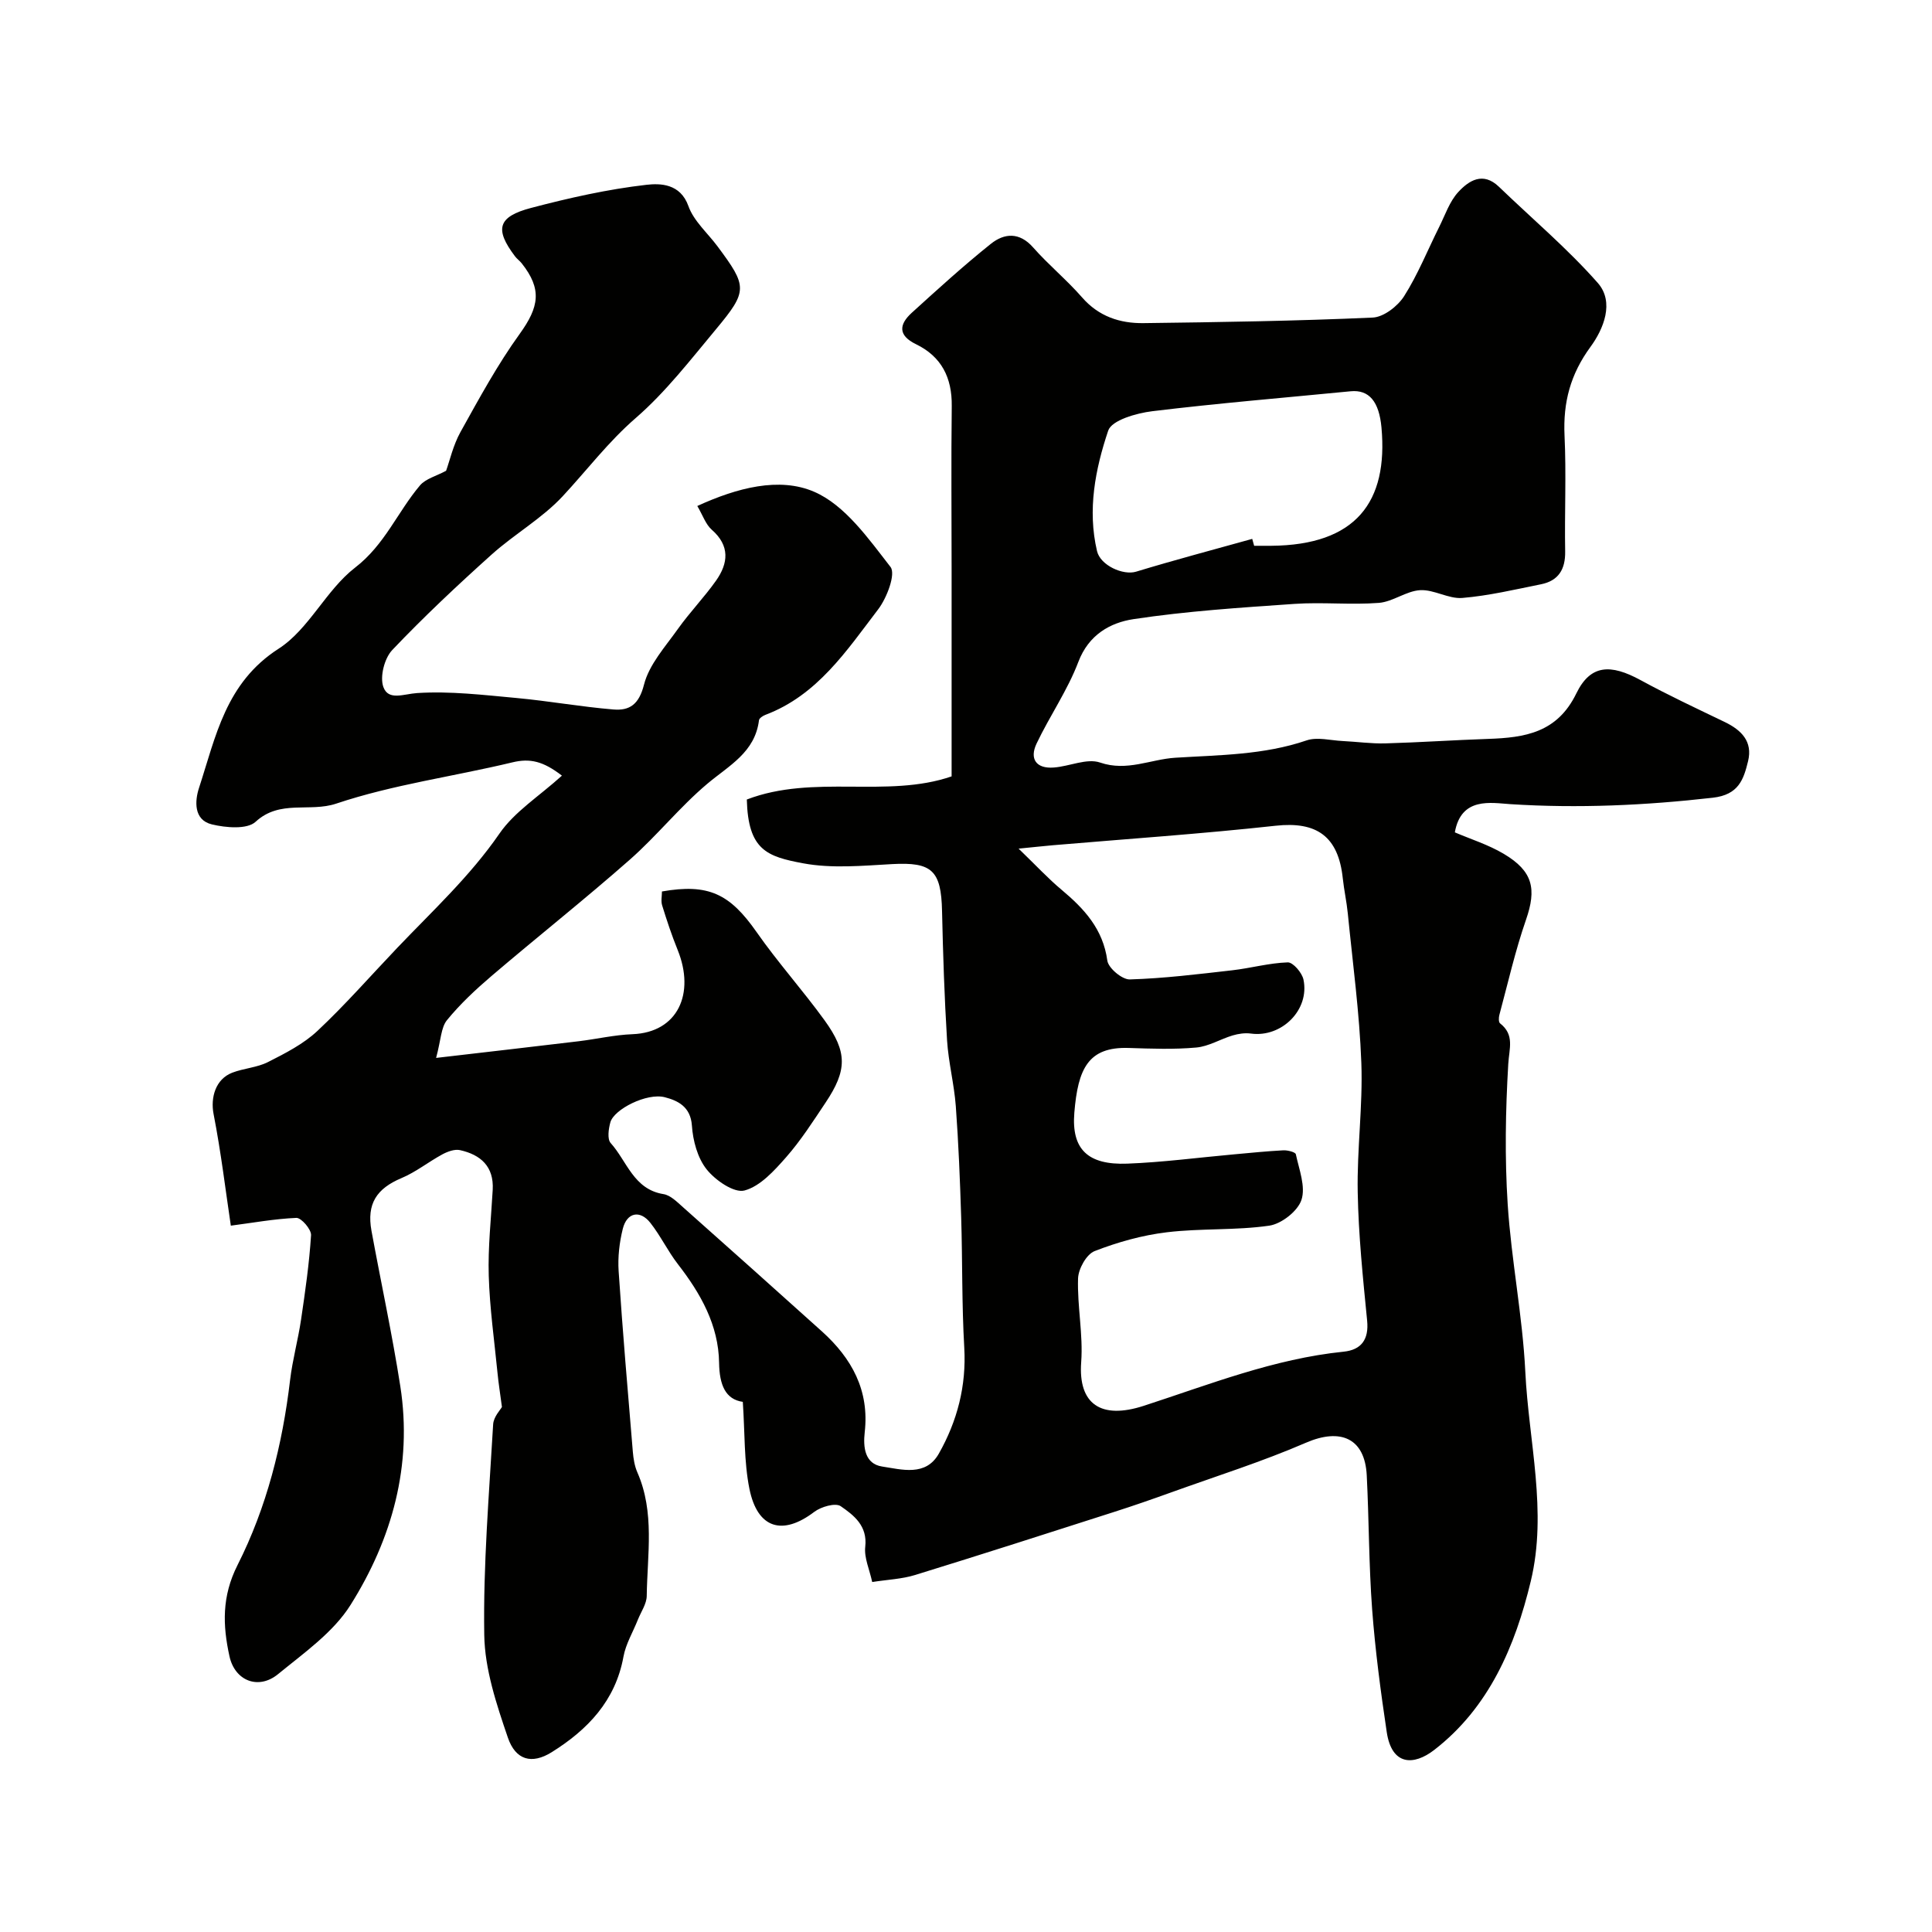
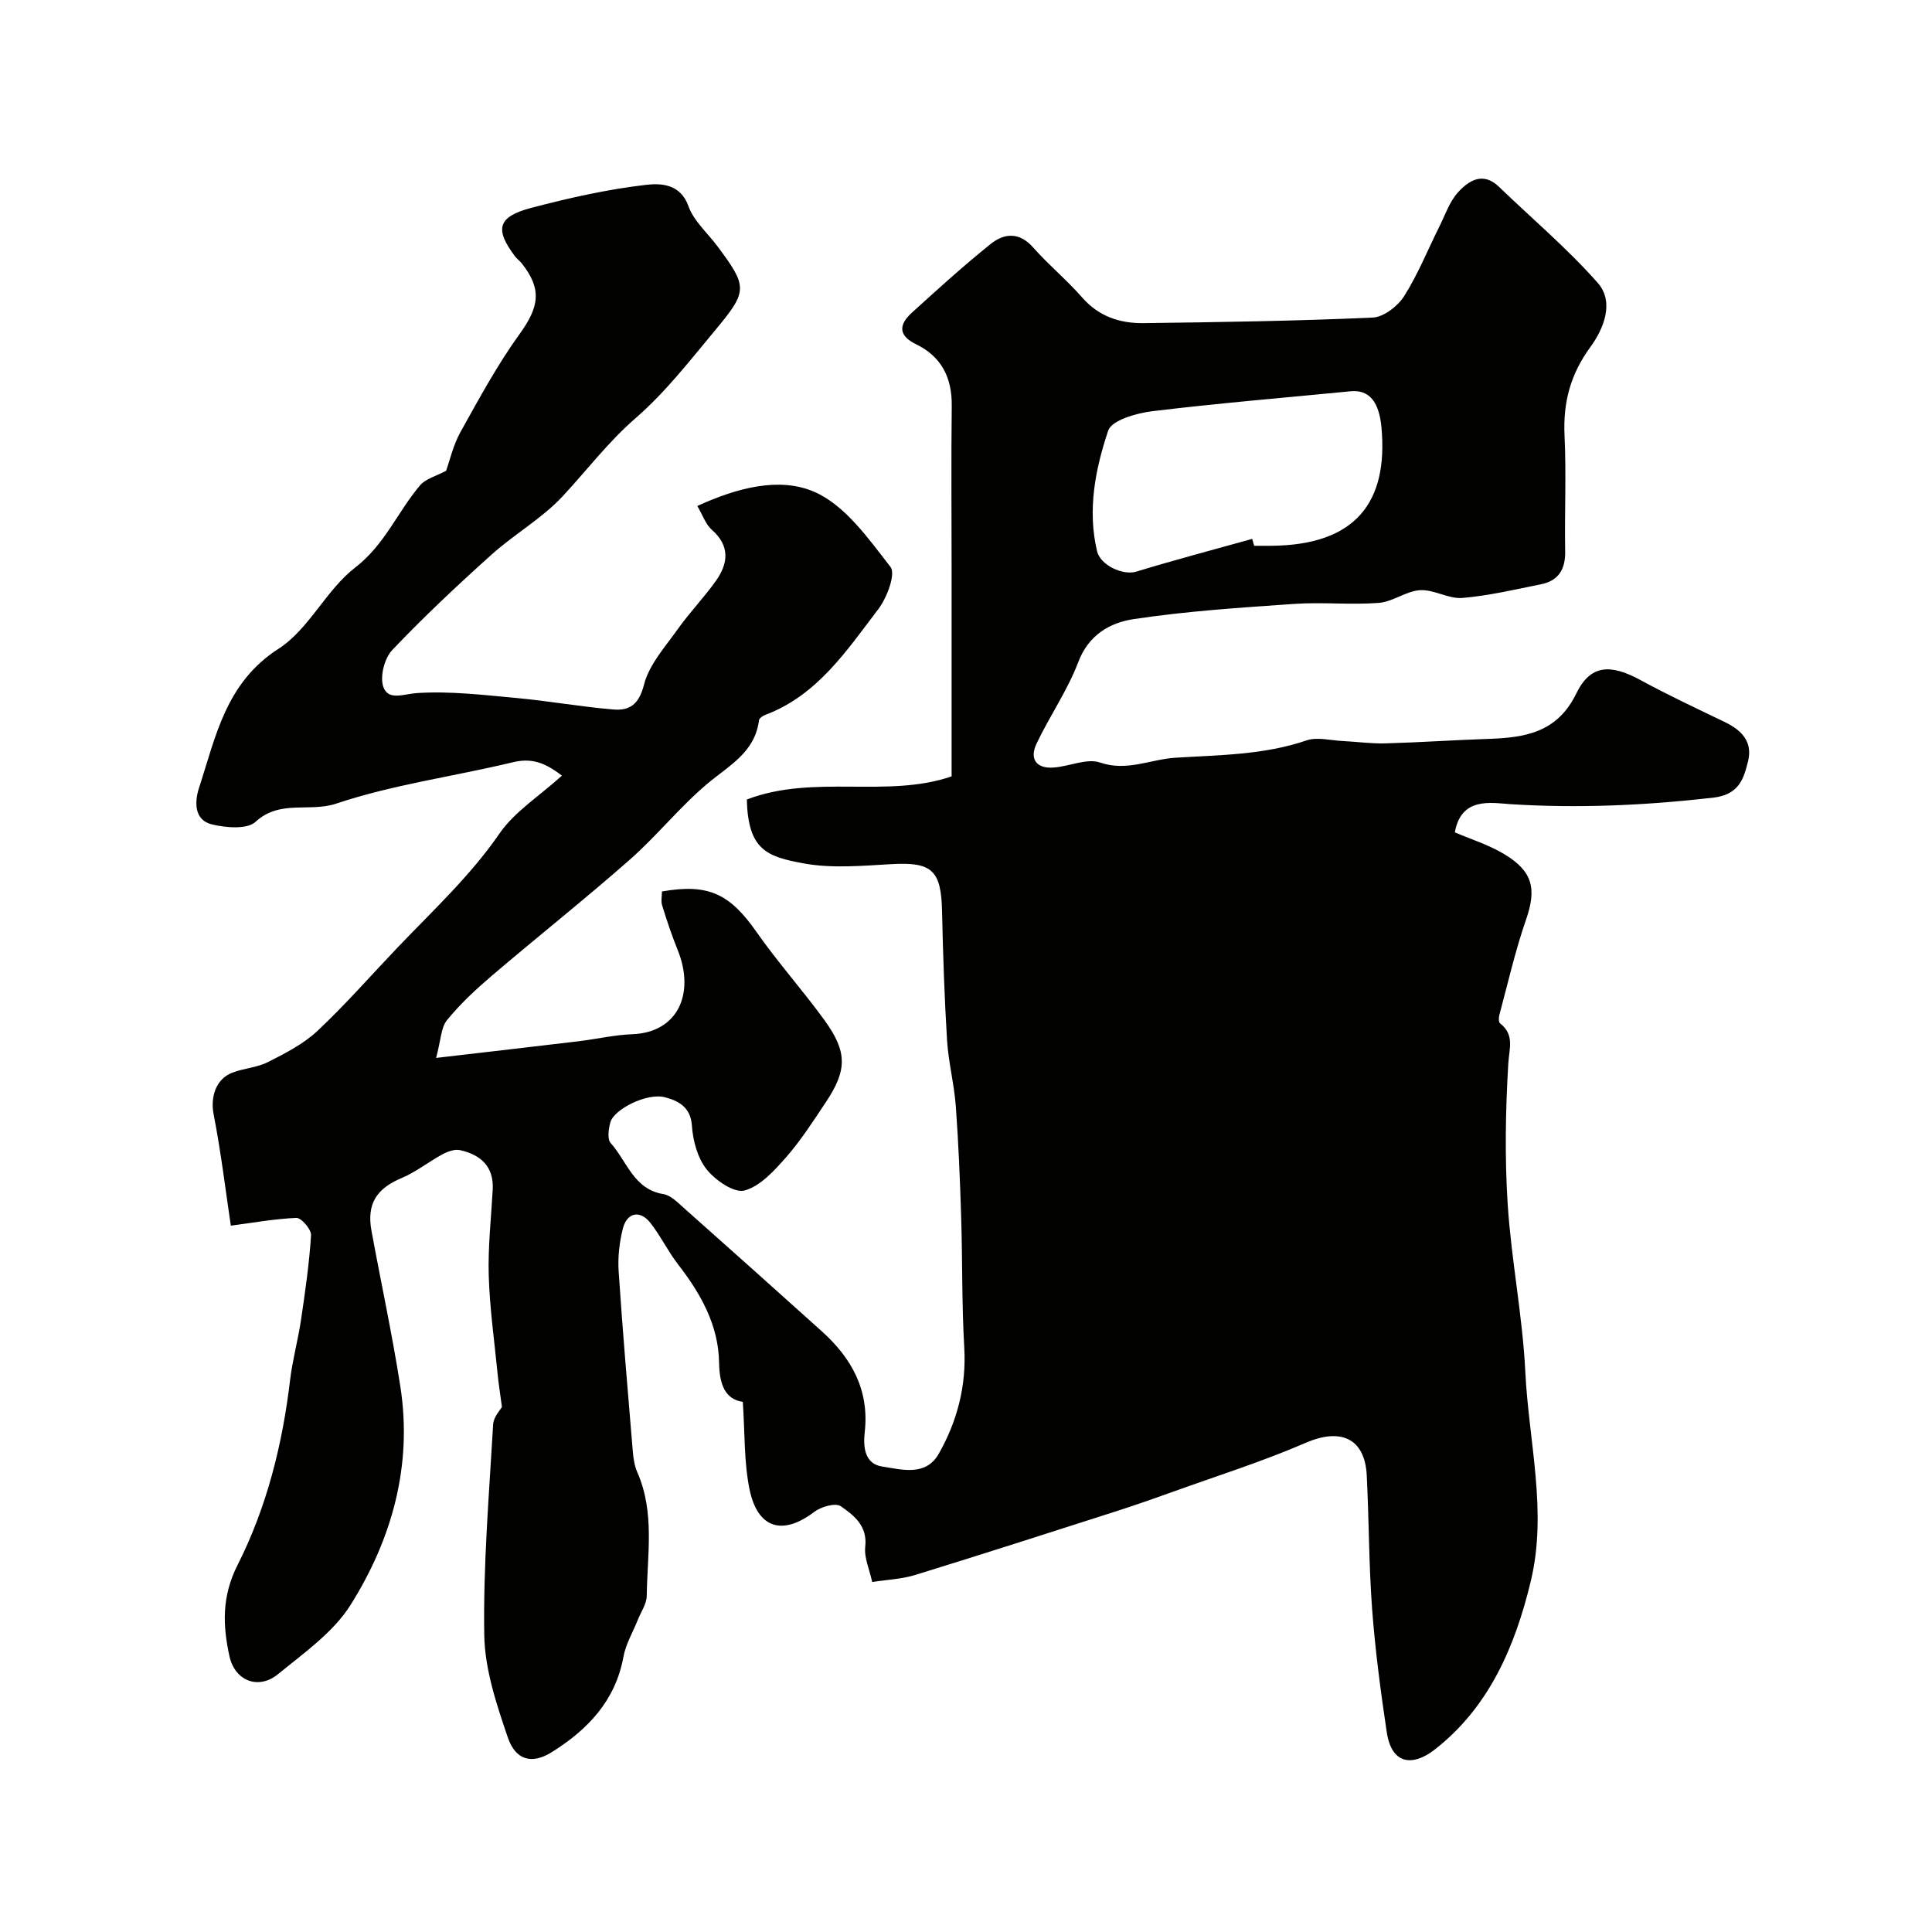
<svg xmlns="http://www.w3.org/2000/svg" enable-background="new 0 0 400 400" viewBox="0 0 400 400">
-   <path d="m47.79 253.76c-1.06-7.08-2.02-15.15-3.57-23.11-.66-3.39.39-7.22 3.86-8.56 2.4-.92 5.16-1.06 7.42-2.21 3.59-1.82 7.33-3.73 10.22-6.44 5.78-5.42 11.02-11.42 16.5-17.17 7.31-7.67 15.09-14.84 21.19-23.69 3.12-4.53 8.2-7.71 12.93-11.99-3.89-3.01-6.63-3.63-10.26-2.75-12.15 2.92-24.68 4.59-36.47 8.54-5.5 1.85-11.66-.89-16.69 3.76-1.75 1.62-6.16 1.24-9.06.54-3.82-.92-3.52-4.92-2.66-7.54 3.48-10.66 5.52-21.79 16.48-28.83 6.28-4.03 9.82-12.15 15.85-16.8 6.14-4.73 8.78-11.52 13.42-17.01 1.18-1.39 3.37-1.93 5.41-3.03.75-2.09 1.46-5.29 2.98-8.03 3.85-6.92 7.65-13.93 12.27-20.33 4.01-5.57 4.65-9.24.4-14.6-.41-.52-.99-.91-1.38-1.44-4.25-5.62-3.61-8.2 3.35-10.03 7.84-2.06 15.83-3.86 23.87-4.78 2.83-.32 7.01-.28 8.68 4.41 1.1 3.09 3.95 5.55 6 8.3 6.22 8.36 6.34 9.23-.32 17.23-5.28 6.33-10.39 12.97-16.57 18.33-5.7 4.94-10.11 10.8-15.14 16.21-4.28 4.6-9.98 7.83-14.7 12.06-7.08 6.36-14.04 12.89-20.59 19.78-1.62 1.71-2.6 5.53-1.84 7.65 1.04 2.91 4.21 1.44 7 1.26 6.83-.44 13.77.4 20.64 1.03 6.68.62 13.31 1.82 19.99 2.37 3.34.28 5.29-1.03 6.33-5.13 1.06-4.18 4.4-7.85 7.02-11.54 2.46-3.46 5.46-6.55 7.91-10.02 2.53-3.6 2.9-7.2-.9-10.53-1.25-1.1-1.84-2.95-2.99-4.91 8.22-3.77 16.98-6.07 24.2-2.94 6.38 2.76 11.24 9.7 15.8 15.56 1.13 1.45-.75 6.41-2.55 8.77-6.53 8.55-12.58 17.79-23.37 21.86-.52.2-1.26.69-1.31 1.11-.83 6.68-6.23 9.38-10.72 13.17-5.7 4.8-10.42 10.76-16.03 15.7-9.36 8.24-19.15 15.99-28.64 24.09-3.28 2.8-6.48 5.79-9.2 9.12-1.26 1.54-1.25 4.11-2.26 7.83 10.71-1.25 20.12-2.32 29.51-3.45 3.72-.45 7.42-1.32 11.15-1.46 9.41-.37 13-8.43 9.35-17.45-1.22-3.01-2.25-6.11-3.21-9.22-.28-.89-.04-1.95-.04-2.88 9.64-1.69 14.06.49 19.59 8.4 4.4 6.3 9.57 12.05 14.08 18.28 4.76 6.58 4.68 10.34.21 17.03-2.59 3.87-5.12 7.84-8.18 11.32-2.44 2.77-5.34 6-8.61 6.88-2.15.57-6.04-2.11-7.84-4.38-1.89-2.37-2.84-5.94-3.05-9.07-.27-3.94-2.98-5.18-5.61-5.86-3.71-.96-10.52 2.49-11.27 5.19-.38 1.36-.67 3.48.06 4.29 3.38 3.75 4.74 9.59 10.94 10.58 1.45.23 2.82 1.63 4.03 2.7 9.62 8.55 19.22 17.12 28.78 25.73 6.18 5.57 9.84 12.22 8.85 20.88-.35 3.09.01 6.54 3.61 7.09 4.05.61 9.02 2.11 11.73-2.66 3.82-6.75 5.73-14.03 5.27-21.98-.52-8.98-.36-18-.64-27-.24-7.66-.55-15.32-1.11-22.96-.34-4.56-1.52-9.06-1.81-13.61-.55-8.92-.84-17.86-1.04-26.8-.18-8.43-2.11-10.16-10.3-9.72-6.15.34-12.49.95-18.45-.16-7.5-1.4-11.4-2.73-11.67-13.21 13.84-5.31 29.07-.19 42.4-4.79 0-14.38 0-28.47 0-42.57 0-11.37-.11-22.74.03-34.11.07-5.87-2.12-10.23-7.41-12.8-3.75-1.82-3.51-4.09-.88-6.49 5.36-4.87 10.73-9.76 16.39-14.29 2.77-2.21 5.9-2.48 8.74.74 3.19 3.62 6.97 6.72 10.14 10.35 3.44 3.95 7.83 5.39 12.71 5.33 15.83-.2 31.66-.44 47.46-1.15 2.28-.1 5.18-2.35 6.5-4.42 2.86-4.5 4.87-9.55 7.27-14.35 1.23-2.46 2.14-5.25 3.94-7.21 2.21-2.4 5.13-4.28 8.43-1.1 6.85 6.6 14.18 12.78 20.45 19.89 3.54 4.01 1.17 9.61-1.48 13.23-4.18 5.7-5.71 11.52-5.39 18.4.38 7.98-.01 16 .13 23.99.06 3.71-1.4 6.07-5.01 6.79-5.41 1.09-10.82 2.37-16.29 2.83-2.85.23-5.86-1.78-8.73-1.61-2.89.17-5.64 2.4-8.54 2.63-5.8.45-11.68-.19-17.48.21-11.14.77-22.32 1.49-33.34 3.16-4.79.73-9.26 3.21-11.4 8.85-2.23 5.88-5.93 11.19-8.65 16.91-1.5 3.16-.09 5.23 3.54 4.96 3.25-.23 6.86-1.98 9.62-1.03 5.57 1.9 10.42-.68 15.57-1 9.12-.57 18.32-.56 27.18-3.59 2.21-.75 4.95.01 7.44.13 2.96.14 5.92.57 8.87.49 7.1-.2 14.2-.69 21.3-.93 7.58-.26 14.27-1.27 18.23-9.41 2.92-6.01 7.09-6.15 13.32-2.75 5.68 3.1 11.57 5.85 17.4 8.66 3.46 1.67 5.83 4.03 4.84 8.11-.93 3.8-1.95 6.96-7.3 7.57-13.98 1.59-27.87 2.23-41.93 1.33-3.93-.25-10.18-1.57-11.48 5.84 3.25 1.4 6.92 2.54 10.13 4.45 6.08 3.61 6.81 7.28 4.6 13.65-2.23 6.43-3.74 13.11-5.51 19.69-.15.55-.18 1.5.14 1.75 3.05 2.39 1.89 5.19 1.7 8.41-.57 9.65-.74 19.39-.12 29.03.75 11.6 3.08 23.11 3.65 34.71.7 14.44 4.61 28.9 1.13 43.35-3.24 13.49-8.64 26.15-19.98 34.93-4.29 3.32-8.8 3.24-9.84-3.69-1.26-8.42-2.38-16.88-3.02-25.36-.69-9.24-.65-18.53-1.12-27.8-.39-7.69-5.42-9.86-12.61-6.74-9.03 3.91-18.46 6.88-27.73 10.22-3.94 1.42-7.9 2.8-11.9 4.08-13.75 4.41-27.49 8.83-41.28 13.08-2.73.84-5.68.95-8.87 1.45-.56-2.61-1.7-5.03-1.44-7.3.49-4.34-2.36-6.52-5.08-8.4-1.08-.75-4.07.11-5.48 1.18-6.55 4.98-11.75 3.49-13.42-4.77-1.14-5.66-.93-11.59-1.37-18.01-3.58-.51-4.84-3.48-4.91-8.08-.11-7.81-3.82-14.36-8.53-20.43-2.09-2.7-3.58-5.86-5.69-8.54-2.15-2.74-4.87-2.18-5.72 1.23-.7 2.82-1.05 5.85-.86 8.74.83 12.48 1.9 24.94 2.94 37.4.12 1.44.36 2.95.93 4.26 3.65 8.31 2.06 17.02 1.95 25.6-.02 1.65-1.19 3.29-1.84 4.93-1.01 2.55-2.5 5.01-2.98 7.65-1.66 9.15-7.45 15.15-14.85 19.77-4.12 2.57-7.48 1.67-9.09-3.04-2.34-6.86-4.77-14.11-4.88-21.23-.23-14.52 1-29.07 1.84-43.6.09-1.57 1.53-3.05 1.82-3.6-.38-2.89-.72-4.98-.92-7.09-.66-6.69-1.61-13.38-1.81-20.09-.18-5.91.49-11.85.82-17.78.27-4.85-2.5-7.27-6.78-8.22-1.1-.24-2.55.29-3.63.87-2.87 1.55-5.49 3.67-8.47 4.92-5.16 2.17-7.24 5.32-6.22 10.91 1.97 10.74 4.29 21.41 5.97 32.19 2.55 16.37-1.71 31.6-10.3 45.27-3.57 5.69-9.65 9.94-15.01 14.33-4.08 3.34-8.95 1.38-10.06-3.69-1.41-6.42-1.61-12.41 1.67-18.89 6.04-11.95 9.3-24.94 10.88-38.31.5-4.2 1.65-8.31 2.27-12.5.86-5.81 1.7-11.64 2.07-17.49.07-1.19-2.01-3.61-3.04-3.58-4.59.2-9.14 1.04-13.57 1.61zm163.1-78.06c3.67 3.54 6.13 6.21 8.9 8.52 4.69 3.93 8.58 8.13 9.47 14.66.21 1.55 3.07 3.95 4.65 3.9 7.08-.21 14.14-1.09 21.19-1.89 3.86-.44 7.67-1.52 11.52-1.64 1.09-.03 2.95 2.14 3.25 3.56 1.32 6.28-4.52 12.04-10.87 11.18-1.24-.17-2.6.03-3.81.39-2.53.76-4.95 2.27-7.51 2.5-4.63.42-9.32.24-13.98.09-8.43-.28-10.52 4.33-11.27 13.39-.63 7.61 2.82 10.87 10.96 10.56 7.37-.28 14.71-1.26 22.06-1.92 3.42-.31 6.84-.66 10.26-.84.88-.04 2.49.37 2.58.82.67 3.15 2.07 6.7 1.16 9.45-.77 2.33-4.14 4.96-6.66 5.33-6.99 1.01-14.19.52-21.21 1.37-5.09.61-10.18 2.04-14.96 3.9-1.68.66-3.36 3.68-3.42 5.67-.18 5.76 1.07 11.59.65 17.31-.65 8.73 4.12 11.92 12.95 9.05 13.61-4.42 26.96-9.74 41.39-11.21 3.63-.37 5.25-2.5 4.86-6.43-.87-8.84-1.79-17.71-1.95-26.59-.17-8.92 1.08-17.88.75-26.78-.38-10.32-1.78-20.61-2.8-30.91-.24-2.44-.78-4.85-1.04-7.28-.92-8.73-5.42-11.83-13.9-10.9-15.35 1.68-30.76 2.73-46.15 4.04-1.84.16-3.69.37-7.07.7zm48.37-64.13c.13.48.27.95.4 1.43 1.17 0 2.33.01 3.5 0 17.63-.13 24.25-9.1 22.86-24.48-.49-5.38-2.56-7.89-6.4-7.51-13.7 1.34-27.42 2.47-41.07 4.13-3.27.4-8.39 1.86-9.11 4.02-2.67 7.96-4.33 16.39-2.31 24.95.7 2.96 5.42 5.06 8.08 4.25 7.96-2.42 16.02-4.55 24.05-6.79z" fill="#010100" />
+   <path d="m47.79 253.76c-1.06-7.08-2.02-15.15-3.57-23.11-.66-3.39.39-7.22 3.86-8.56 2.4-.92 5.16-1.06 7.42-2.21 3.59-1.82 7.33-3.73 10.22-6.44 5.78-5.42 11.02-11.42 16.5-17.17 7.31-7.67 15.09-14.84 21.19-23.69 3.12-4.53 8.2-7.71 12.93-11.99-3.89-3.01-6.63-3.63-10.26-2.75-12.15 2.92-24.68 4.59-36.47 8.54-5.5 1.85-11.66-.89-16.69 3.76-1.75 1.62-6.16 1.24-9.06.54-3.82-.92-3.52-4.92-2.66-7.54 3.48-10.66 5.52-21.79 16.48-28.83 6.28-4.03 9.82-12.15 15.85-16.8 6.14-4.73 8.78-11.52 13.42-17.01 1.18-1.39 3.37-1.93 5.41-3.03.75-2.09 1.46-5.29 2.98-8.03 3.85-6.92 7.65-13.93 12.27-20.33 4.01-5.57 4.65-9.24.4-14.6-.41-.52-.99-.91-1.38-1.44-4.25-5.62-3.61-8.2 3.35-10.03 7.84-2.06 15.83-3.86 23.87-4.78 2.83-.32 7.01-.28 8.68 4.41 1.1 3.09 3.95 5.55 6 8.3 6.22 8.36 6.34 9.23-.32 17.23-5.28 6.33-10.39 12.97-16.57 18.33-5.7 4.94-10.11 10.8-15.14 16.21-4.28 4.6-9.98 7.83-14.7 12.06-7.08 6.36-14.04 12.89-20.59 19.78-1.62 1.71-2.6 5.53-1.84 7.65 1.04 2.91 4.21 1.44 7 1.26 6.83-.44 13.77.4 20.64 1.03 6.68.62 13.31 1.82 19.99 2.37 3.34.28 5.29-1.03 6.33-5.13 1.06-4.18 4.4-7.85 7.02-11.54 2.46-3.46 5.46-6.55 7.91-10.02 2.53-3.6 2.9-7.2-.9-10.53-1.25-1.1-1.84-2.95-2.99-4.91 8.22-3.77 16.98-6.07 24.2-2.94 6.38 2.76 11.24 9.7 15.8 15.56 1.13 1.45-.75 6.41-2.55 8.77-6.53 8.55-12.58 17.79-23.37 21.86-.52.2-1.26.69-1.31 1.11-.83 6.68-6.23 9.38-10.72 13.17-5.7 4.8-10.42 10.76-16.03 15.7-9.36 8.24-19.15 15.99-28.64 24.09-3.28 2.8-6.48 5.79-9.2 9.12-1.26 1.54-1.25 4.11-2.26 7.83 10.71-1.25 20.12-2.32 29.51-3.45 3.72-.45 7.42-1.32 11.15-1.46 9.41-.37 13-8.43 9.35-17.45-1.22-3.01-2.25-6.11-3.21-9.22-.28-.89-.04-1.95-.04-2.88 9.64-1.69 14.06.49 19.59 8.4 4.4 6.3 9.57 12.05 14.08 18.28 4.76 6.58 4.68 10.34.21 17.03-2.59 3.87-5.12 7.84-8.18 11.32-2.44 2.77-5.34 6-8.61 6.88-2.15.57-6.04-2.11-7.84-4.38-1.89-2.37-2.84-5.94-3.05-9.07-.27-3.94-2.98-5.18-5.61-5.86-3.71-.96-10.52 2.49-11.27 5.19-.38 1.36-.67 3.48.06 4.29 3.38 3.75 4.74 9.59 10.94 10.58 1.45.23 2.82 1.63 4.03 2.7 9.62 8.55 19.22 17.12 28.78 25.73 6.18 5.57 9.84 12.22 8.85 20.88-.35 3.09.01 6.54 3.61 7.09 4.05.61 9.02 2.11 11.73-2.66 3.82-6.75 5.73-14.03 5.27-21.98-.52-8.98-.36-18-.64-27-.24-7.66-.55-15.32-1.11-22.96-.34-4.56-1.52-9.06-1.81-13.61-.55-8.92-.84-17.86-1.04-26.8-.18-8.43-2.11-10.16-10.3-9.72-6.15.34-12.49.95-18.45-.16-7.5-1.4-11.4-2.73-11.67-13.21 13.84-5.31 29.07-.19 42.4-4.79 0-14.38 0-28.47 0-42.57 0-11.37-.11-22.74.03-34.11.07-5.87-2.12-10.23-7.41-12.8-3.75-1.82-3.51-4.09-.88-6.49 5.36-4.87 10.73-9.76 16.39-14.29 2.77-2.21 5.9-2.48 8.74.74 3.19 3.62 6.97 6.72 10.14 10.35 3.44 3.95 7.83 5.39 12.71 5.33 15.83-.2 31.66-.44 47.46-1.15 2.28-.1 5.18-2.35 6.5-4.42 2.86-4.5 4.87-9.55 7.27-14.35 1.23-2.46 2.14-5.25 3.94-7.21 2.21-2.4 5.13-4.28 8.43-1.1 6.85 6.6 14.18 12.78 20.45 19.89 3.54 4.01 1.17 9.61-1.48 13.23-4.18 5.7-5.71 11.52-5.39 18.4.38 7.98-.01 16 .13 23.99.06 3.71-1.4 6.07-5.01 6.79-5.41 1.09-10.82 2.37-16.29 2.83-2.85.23-5.86-1.78-8.73-1.61-2.89.17-5.64 2.4-8.54 2.63-5.8.45-11.68-.19-17.48.21-11.14.77-22.32 1.49-33.34 3.16-4.79.73-9.26 3.21-11.4 8.85-2.23 5.88-5.93 11.19-8.65 16.91-1.5 3.16-.09 5.23 3.54 4.96 3.25-.23 6.86-1.98 9.62-1.03 5.57 1.9 10.42-.68 15.57-1 9.12-.57 18.32-.56 27.18-3.59 2.21-.75 4.95.01 7.44.13 2.96.14 5.92.57 8.87.49 7.1-.2 14.2-.69 21.3-.93 7.58-.26 14.27-1.27 18.23-9.41 2.92-6.01 7.09-6.15 13.32-2.75 5.68 3.1 11.57 5.85 17.4 8.66 3.46 1.67 5.83 4.03 4.84 8.11-.93 3.8-1.95 6.96-7.3 7.57-13.98 1.59-27.87 2.23-41.93 1.33-3.93-.25-10.18-1.57-11.48 5.84 3.25 1.4 6.92 2.54 10.13 4.45 6.08 3.61 6.81 7.28 4.6 13.65-2.23 6.43-3.74 13.11-5.51 19.69-.15.55-.18 1.5.14 1.75 3.05 2.39 1.89 5.19 1.7 8.41-.57 9.65-.74 19.39-.12 29.03.75 11.6 3.08 23.11 3.65 34.71.7 14.44 4.61 28.9 1.13 43.35-3.24 13.49-8.64 26.15-19.98 34.93-4.29 3.32-8.8 3.24-9.84-3.69-1.26-8.42-2.38-16.88-3.02-25.36-.69-9.24-.65-18.53-1.12-27.8-.39-7.69-5.42-9.86-12.61-6.74-9.03 3.91-18.46 6.88-27.73 10.22-3.94 1.42-7.9 2.8-11.9 4.08-13.75 4.41-27.49 8.83-41.28 13.08-2.73.84-5.68.95-8.87 1.45-.56-2.61-1.7-5.03-1.44-7.3.49-4.34-2.36-6.52-5.08-8.4-1.08-.75-4.07.11-5.48 1.18-6.55 4.98-11.75 3.49-13.42-4.77-1.14-5.66-.93-11.59-1.37-18.01-3.58-.51-4.84-3.48-4.91-8.08-.11-7.81-3.82-14.36-8.53-20.43-2.09-2.7-3.58-5.86-5.69-8.54-2.15-2.74-4.87-2.18-5.72 1.23-.7 2.82-1.05 5.85-.86 8.74.83 12.48 1.9 24.94 2.94 37.4.12 1.44.36 2.95.93 4.26 3.65 8.31 2.06 17.02 1.95 25.6-.02 1.65-1.19 3.29-1.84 4.93-1.01 2.55-2.5 5.01-2.98 7.65-1.66 9.15-7.45 15.15-14.85 19.77-4.12 2.57-7.48 1.67-9.09-3.04-2.34-6.86-4.77-14.11-4.88-21.23-.23-14.52 1-29.07 1.84-43.6.09-1.57 1.53-3.05 1.82-3.6-.38-2.89-.72-4.98-.92-7.09-.66-6.69-1.61-13.38-1.81-20.09-.18-5.91.49-11.85.82-17.78.27-4.85-2.5-7.27-6.78-8.22-1.1-.24-2.55.29-3.63.87-2.87 1.55-5.49 3.67-8.47 4.92-5.16 2.17-7.24 5.32-6.22 10.91 1.97 10.74 4.29 21.41 5.97 32.19 2.55 16.37-1.71 31.6-10.3 45.27-3.57 5.69-9.65 9.94-15.01 14.33-4.08 3.34-8.95 1.38-10.06-3.69-1.41-6.42-1.61-12.41 1.67-18.89 6.04-11.95 9.3-24.94 10.88-38.31.5-4.2 1.65-8.31 2.27-12.5.86-5.81 1.7-11.64 2.07-17.49.07-1.19-2.01-3.61-3.04-3.58-4.59.2-9.14 1.04-13.57 1.61zm163.1-78.06zm48.37-64.13c.13.48.27.95.4 1.43 1.17 0 2.33.01 3.5 0 17.63-.13 24.25-9.1 22.86-24.48-.49-5.38-2.56-7.89-6.4-7.51-13.7 1.34-27.42 2.47-41.07 4.13-3.27.4-8.39 1.86-9.11 4.02-2.67 7.96-4.33 16.39-2.31 24.95.7 2.96 5.42 5.06 8.08 4.25 7.96-2.42 16.02-4.55 24.05-6.79z" fill="#010100" />
</svg>